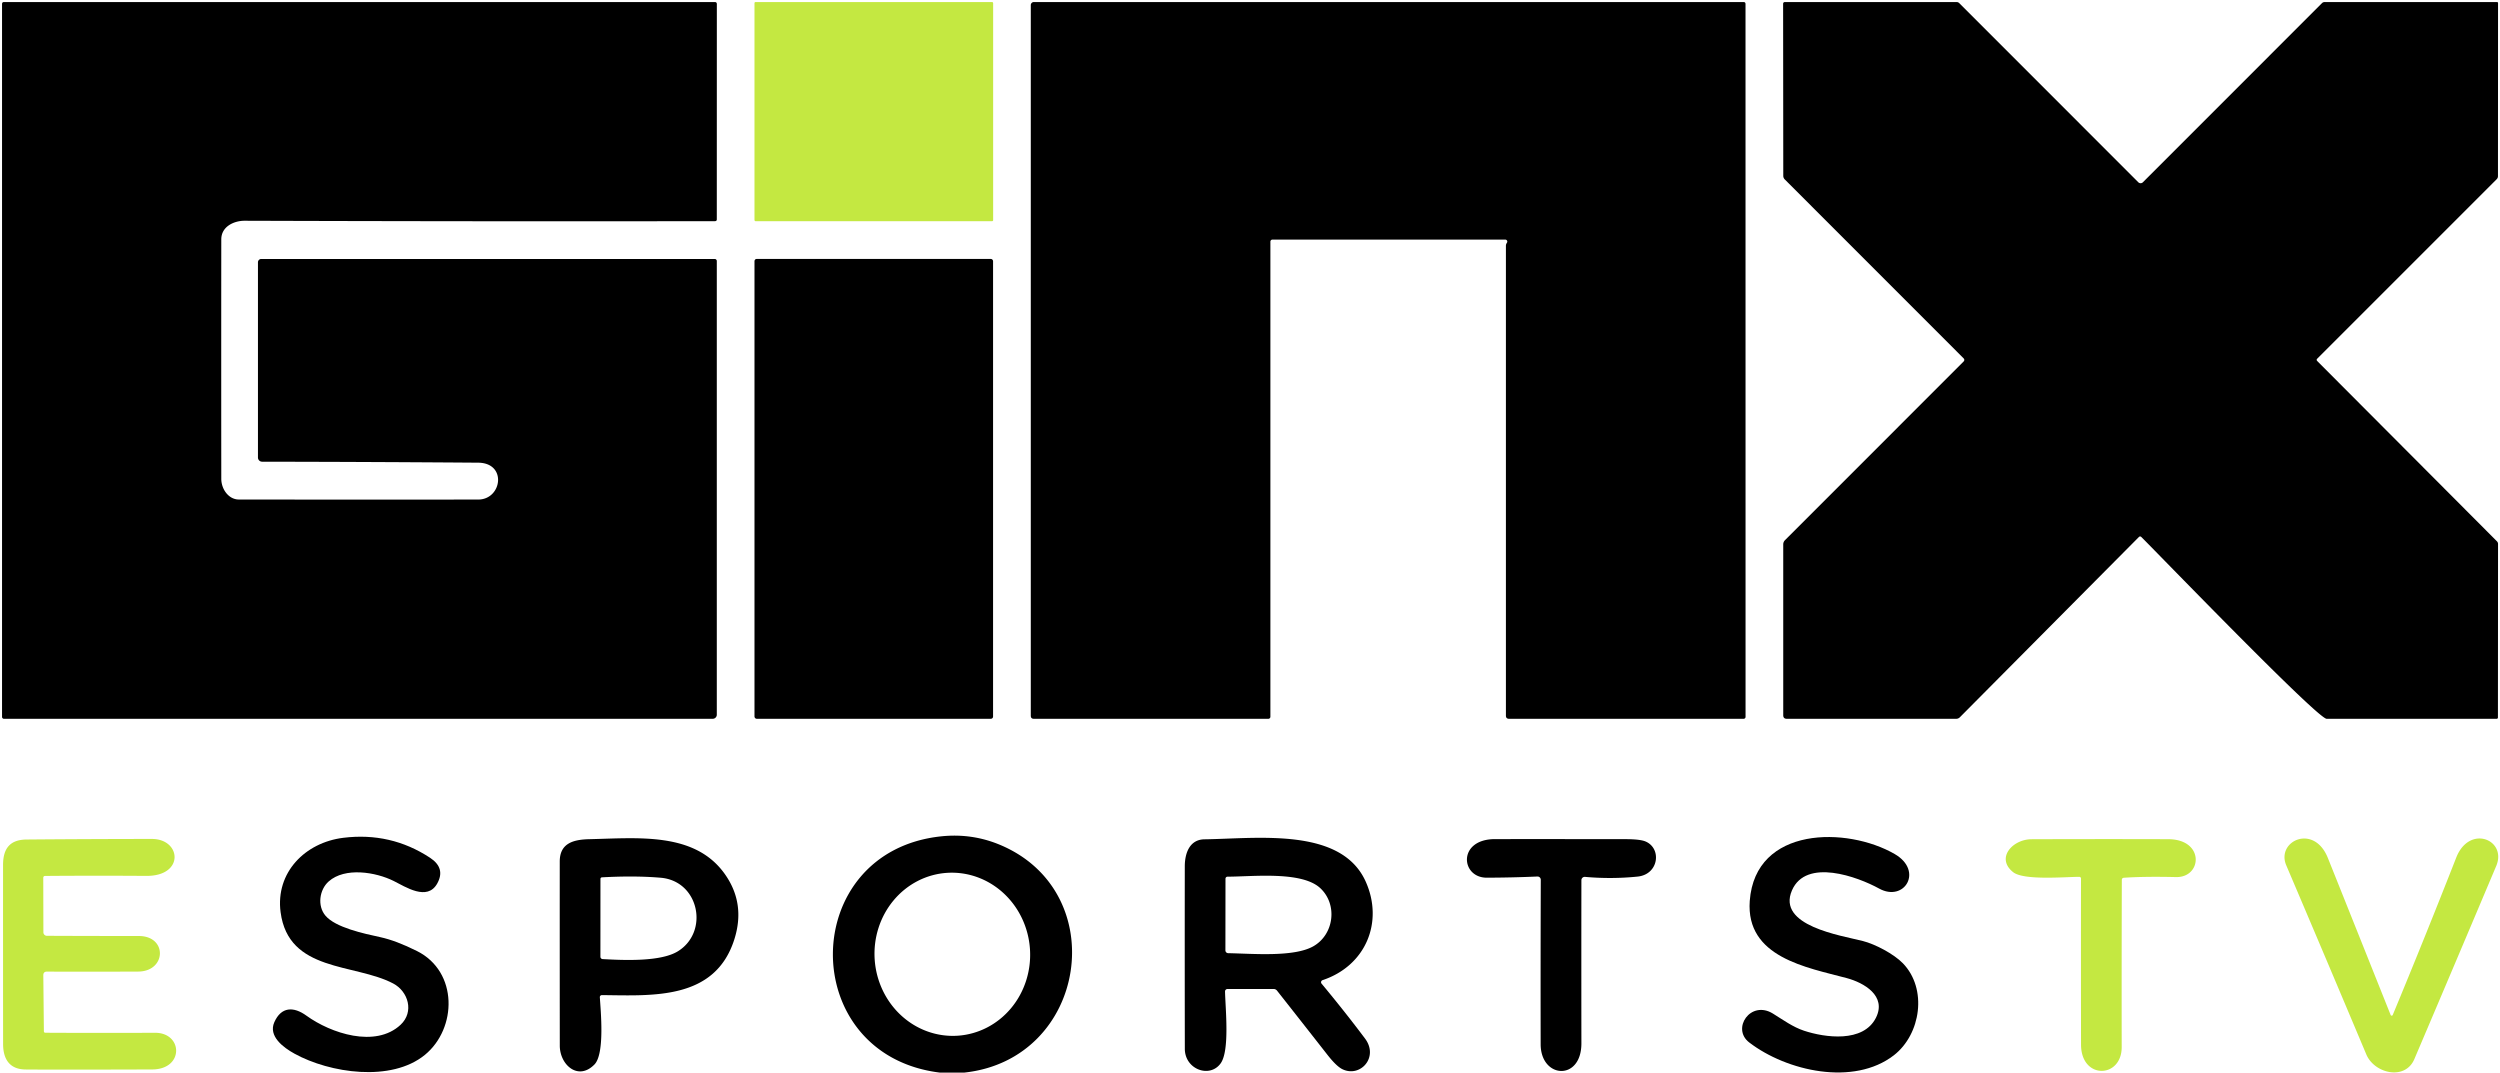
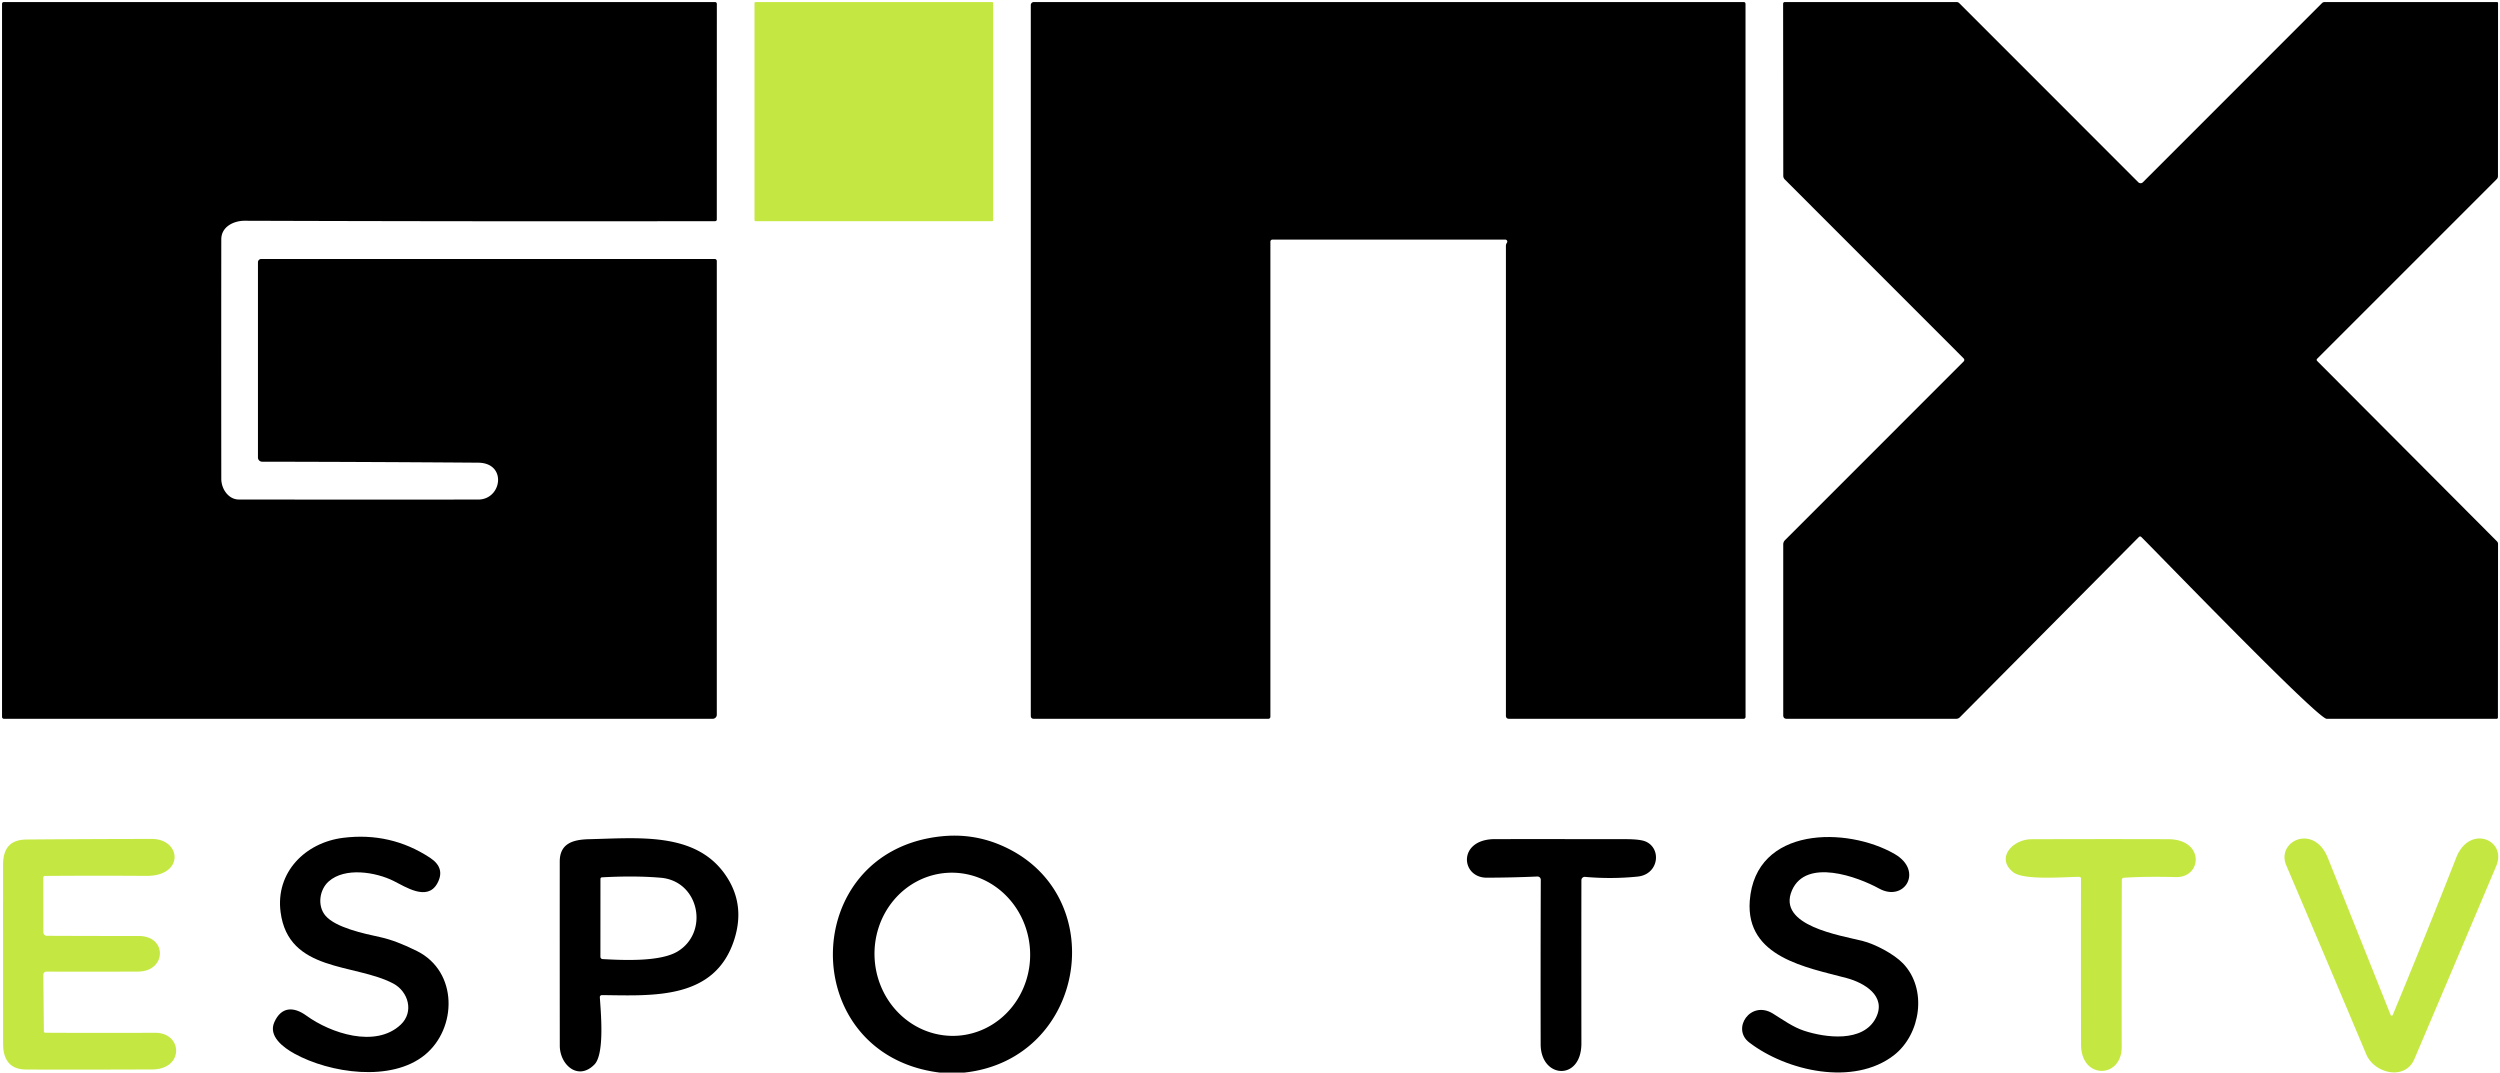
<svg xmlns="http://www.w3.org/2000/svg" version="1.1" viewBox="0 0 613 263">
  <path fill="#000000" d="   M 60.00 54.13   C 57.33 54.12 54.26 55.57 54.26 58.69   Q 54.23 88.04 54.26 117.39   C 54.26 119.96 56.07 122.48 58.56 122.48   Q 87.91 122.52 117.25 122.49   C 123.09 122.49 124.39 113.51 117.25 113.45   Q 90.66 113.25 64.28 113.21   A 1.03 1.02 0.0 0 1 63.25 112.19   L 63.25 64.31   A 0.81 0.81 0.0 0 1 64.06 63.50   L 175.25 63.50   A 0.51 0.50 0.0 0 1 175.76 64.00   L 175.76 175.25   A 1.01 1.00 -0.0 0 1 174.75 176.25   L 0.97 176.25   A 0.47 0.47 0.0 0 1 0.50 175.78   L 0.50 1.00   Q 0.50 0.50 1.00 0.50   L 175.26 0.50   Q 175.77 0.50 175.77 1.01   L 175.76 53.77   Q 175.76 54.23 175.30 54.23   Q 117.65 54.32 60.00 54.13   Z" />
  <rect fill="#c4e841" x="185.00" y="0.50" width="58.52" height="53.74" rx="0.26" />
  <path fill="#000000" d="   M 369.50 59.52   A 0.49 0.49 0.0 0 0 369.10 58.75   L 312.00 58.75   A 0.50 0.50 0.0 0 0 311.50 59.25   L 311.50 175.75   A 0.50 0.50 0.0 0 1 311.00 176.25   L 253.50 176.25   Q 252.75 176.25 252.75 175.50   L 252.75 1.25   A 0.75 0.75 0.0 0 1 253.50 0.50   L 427.50 0.50   Q 428.00 0.50 428.00 1.00   L 428.01 175.78   A 0.48 0.47 -0.0 0 1 427.53 176.25   L 370.03 176.25   Q 369.25 176.25 369.25 175.47   Q 369.25 118.14 369.25 60.25   Q 369.25 59.89 369.50 59.52   Z" />
  <path fill="#000000" d="   M 568.20 88.54   L 612.23 132.71   Q 612.52 133.00 612.52 133.40   L 612.49 175.94   A 0.31 0.30 -90.0 0 1 612.19 176.25   Q 591.34 176.26 570.50 176.25   C 568.27 176.25 529.89 136.49 525.08 131.70   Q 524.76 131.37 524.43 131.70   L 480.55 175.88   A 1.26 1.25 -67.3 0 1 479.66 176.25   L 438.12 176.25   Q 437.25 176.25 437.25 175.37   L 437.25 133.50   Q 437.25 132.88 437.69 132.44   L 481.43 88.69   Q 481.87 88.26 481.43 87.82   L 437.64 44.01   Q 437.26 43.63 437.26 43.10   L 437.22 0.98   Q 437.22 0.50 437.70 0.50   L 479.73 0.50   Q 480.14 0.50 480.43 0.79   L 524.31 44.69   A 0.80 0.79 44.7 0 0 525.44 44.69   L 569.33 0.79   Q 569.62 0.50 570.03 0.50   L 612.23 0.50   Q 612.52 0.50 612.52 0.79   L 612.50 43.19   Q 612.50 43.62 612.19 43.94   L 568.20 87.93   Q 567.89 88.23 568.20 88.54   Z" />
-   <rect fill="#000000" x="185.00" y="63.49" width="58.50" height="112.76" rx="0.53" />
  <path fill="#000000" d="   M 236.44 263.00   L 230.44 263.00   C 195.18 258.64 195.68 208.74 230.80 205.07   Q 238.33 204.28 245.19 207.15   C 272.86 218.74 266.62 259.76 236.44 263.00   Z   M 234.801 253.958   A 20.01 19.08 86.3 0 0 252.55 232.759   A 20.01 19.08 86.3 0 0 232.219 214.022   A 20.01 19.08 86.3 0 0 214.47 235.221   A 20.01 19.08 86.3 0 0 234.801 253.958   Z" />
  <path fill="#000000" d="   M 75.15 249.05   C 81.10 253.36 92.06 257.03 98.22 251.28   C 101.61 248.12 100.11 243.10 96.41 241.15   C 86.92 236.16 70.73 238.44 68.80 223.65   C 67.53 213.93 74.81 206.59 84.17 205.43   Q 95.80 203.99 105.44 210.32   Q 109.33 212.87 107.19 216.67   C 104.74 221.01 99.43 217.45 96.52 216.01   C 92.15 213.83 84.59 212.57 80.59 216.13   C 78.33 218.13 77.74 222.10 79.81 224.53   C 82.27 227.43 89.17 228.91 93.24 229.79   Q 97.12 230.63 102.27 233.21   C 112.37 238.28 112.08 252.18 104.19 258.65   C 95.92 265.42 80.84 263.11 72.23 258.37   C 69.43 256.84 65.75 254.06 67.26 250.65   C 68.95 246.84 71.97 246.74 75.15 249.05   Z" />
  <path fill="#000000" d="   M 459.98 249.56   C 462.67 244.19 457.04 240.96 452.82 239.83   C 443.04 237.21 428.03 234.76 429.04 220.90   C 430.39 202.51 452.96 202.68 464.58 209.41   C 471.70 213.53 466.97 221.30 460.75 217.87   C 455.52 214.99 442.85 210.33 439.39 218.32   C 435.62 227.02 451.37 229.36 456.75 230.73   C 459.80 231.50 464.37 233.91 466.59 236.20   C 472.65 242.46 471.00 253.61 464.38 258.75   C 454.53 266.38 438.09 262.65 428.91 255.61   C 424.48 252.22 429.25 245.14 434.72 248.53   C 437.23 250.08 439.63 251.84 442.34 252.73   C 447.50 254.44 456.87 255.74 459.98 249.56   Z" />
  <path fill="#c4e841" d="   M 586.70 248.87   Q 594.65 229.72 602.27 210.28   C 605.50 202.06 614.79 205.90 612.07 212.35   Q 602.07 236.04 591.99 259.71   C 589.73 265.00 582.19 263.25 580.21 258.52   Q 570.45 235.32 560.59 212.18   C 558.06 206.24 567.37 201.83 570.79 210.37   Q 578.43 229.44 586.18 248.86   A 0.28 0.28 0.0 0 0 586.70 248.87   Z" />
  <path fill="#c4e841" d="   M 11.15 253.23   Q 24.57 253.30 38.01 253.24   C 44.87 253.21 45.19 262.21 37.31 262.23   Q 13.34 262.31 6.25 262.24   C 2.40 262.20 0.76 259.75 0.76 255.99   Q 0.74 234.03 0.75 212.07   C 0.76 208.03 2.45 205.89 6.50 205.85   Q 21.88 205.72 37.25 205.71   C 44.46 205.71 45.31 214.83 35.87 214.77   Q 23.48 214.68 11.08 214.78   Q 10.61 214.79 10.61 215.26   L 10.64 228.60   A 0.86 0.86 0.0 0 0 11.49 229.46   Q 22.58 229.51 34.05 229.51   C 41.09 229.51 40.82 238.19 33.88 238.23   Q 22.54 238.28 11.51 238.24   Q 10.62 238.24 10.62 239.13   L 10.76 252.84   Q 10.76 253.23 11.15 253.23   Z" />
  <path fill="#000000" d="   M 177.75 214.35   Q 182.85 221.57 180.05 230.36   C 175.30 245.28 159.99 244.12 147.58 244.00   A 0.50 0.49 -2.1 0 0 147.08 244.53   C 147.28 247.76 148.33 258.38 145.76 261.01   C 141.77 265.09 137.27 261.12 137.26 256.39   Q 137.24 233.82 137.25 211.25   C 137.25 206.78 140.53 205.86 144.49 205.77   C 156.59 205.49 170.42 203.97 177.75 214.35   Z   M 166.21 233.26   C 173.92 228.51 171.47 216.02 161.99 215.22   Q 155.65 214.68 147.63 215.12   Q 147.23 215.15 147.23 215.55   L 147.22 234.60   A 0.58 0.57 1.6 0 0 147.77 235.17   C 153.01 235.46 161.99 235.86 166.21 233.26   Z" />
-   <path fill="#000000" d="   M 299.31 260.73   C 296.64 264.45 290.53 262.23 290.52 257.17   Q 290.48 234.81 290.51 212.44   C 290.51 209.14 291.73 205.86 295.32 205.80   C 308.42 205.62 328.91 202.78 334.89 216.21   C 339.29 226.08 334.92 236.78 324.30 240.33   A 0.54 0.54 0.0 0 0 324.05 241.19   Q 329.82 248.13 334.71 254.66   C 338.15 259.26 333.52 264.29 329.16 262.17   Q 327.70 261.46 325.48 258.63   Q 319.32 250.76 313.13 242.91   Q 312.80 242.50 312.27 242.50   L 300.98 242.50   A 0.60 0.60 0.0 0 0 300.38 243.12   C 300.47 247.36 301.56 257.57 299.31 260.73   Z   M 300.49 215.46   L 300.47 233.03   A 0.69 0.69 0.0 0 0 301.14 233.72   C 307.33 233.84 317.22 234.72 321.99 232.05   C 327.09 229.19 328.06 221.83 323.75 217.79   C 319.19 213.51 306.99 214.97 301.00 214.96   A 0.50 0.50 0.0 0 0 300.49 215.46   Z" />
  <path fill="#000000" d="   M 387.76 255.81   C 387.78 265.15 377.79 264.50 377.77 256.06   Q 377.73 236.48 377.80 215.72   A 0.80 0.80 0.0 0 0 376.97 214.92   Q 370.91 215.19 364.57 215.21   C 358.15 215.24 357.34 205.76 366.58 205.75   Q 382.51 205.74 398.46 205.76   Q 402.11 205.76 403.46 206.32   C 407.51 208.01 406.76 214.42 401.53 214.94   Q 395.13 215.59 388.65 215.01   A 0.82 0.81 2.6 0 0 387.76 215.82   Q 387.73 235.71 387.76 255.81   Z" />
  <path fill="#c4e841" d="   M 520.27 215.80   Q 520.21 236.28 520.24 256.75   C 520.25 264.47 510.28 264.78 510.27 256.13   Q 510.23 235.81 510.26 215.41   A 0.41 0.41 0.0 0 0 509.85 215.00   C 506.33 215.01 496.24 215.92 493.63 213.86   C 489.31 210.44 493.44 205.79 498.15 205.78   Q 514.90 205.72 531.65 205.77   C 540.63 205.79 540.00 215.23 533.52 215.06   Q 526.00 214.88 520.82 215.22   Q 520.27 215.25 520.27 215.80   Z" />
</svg>